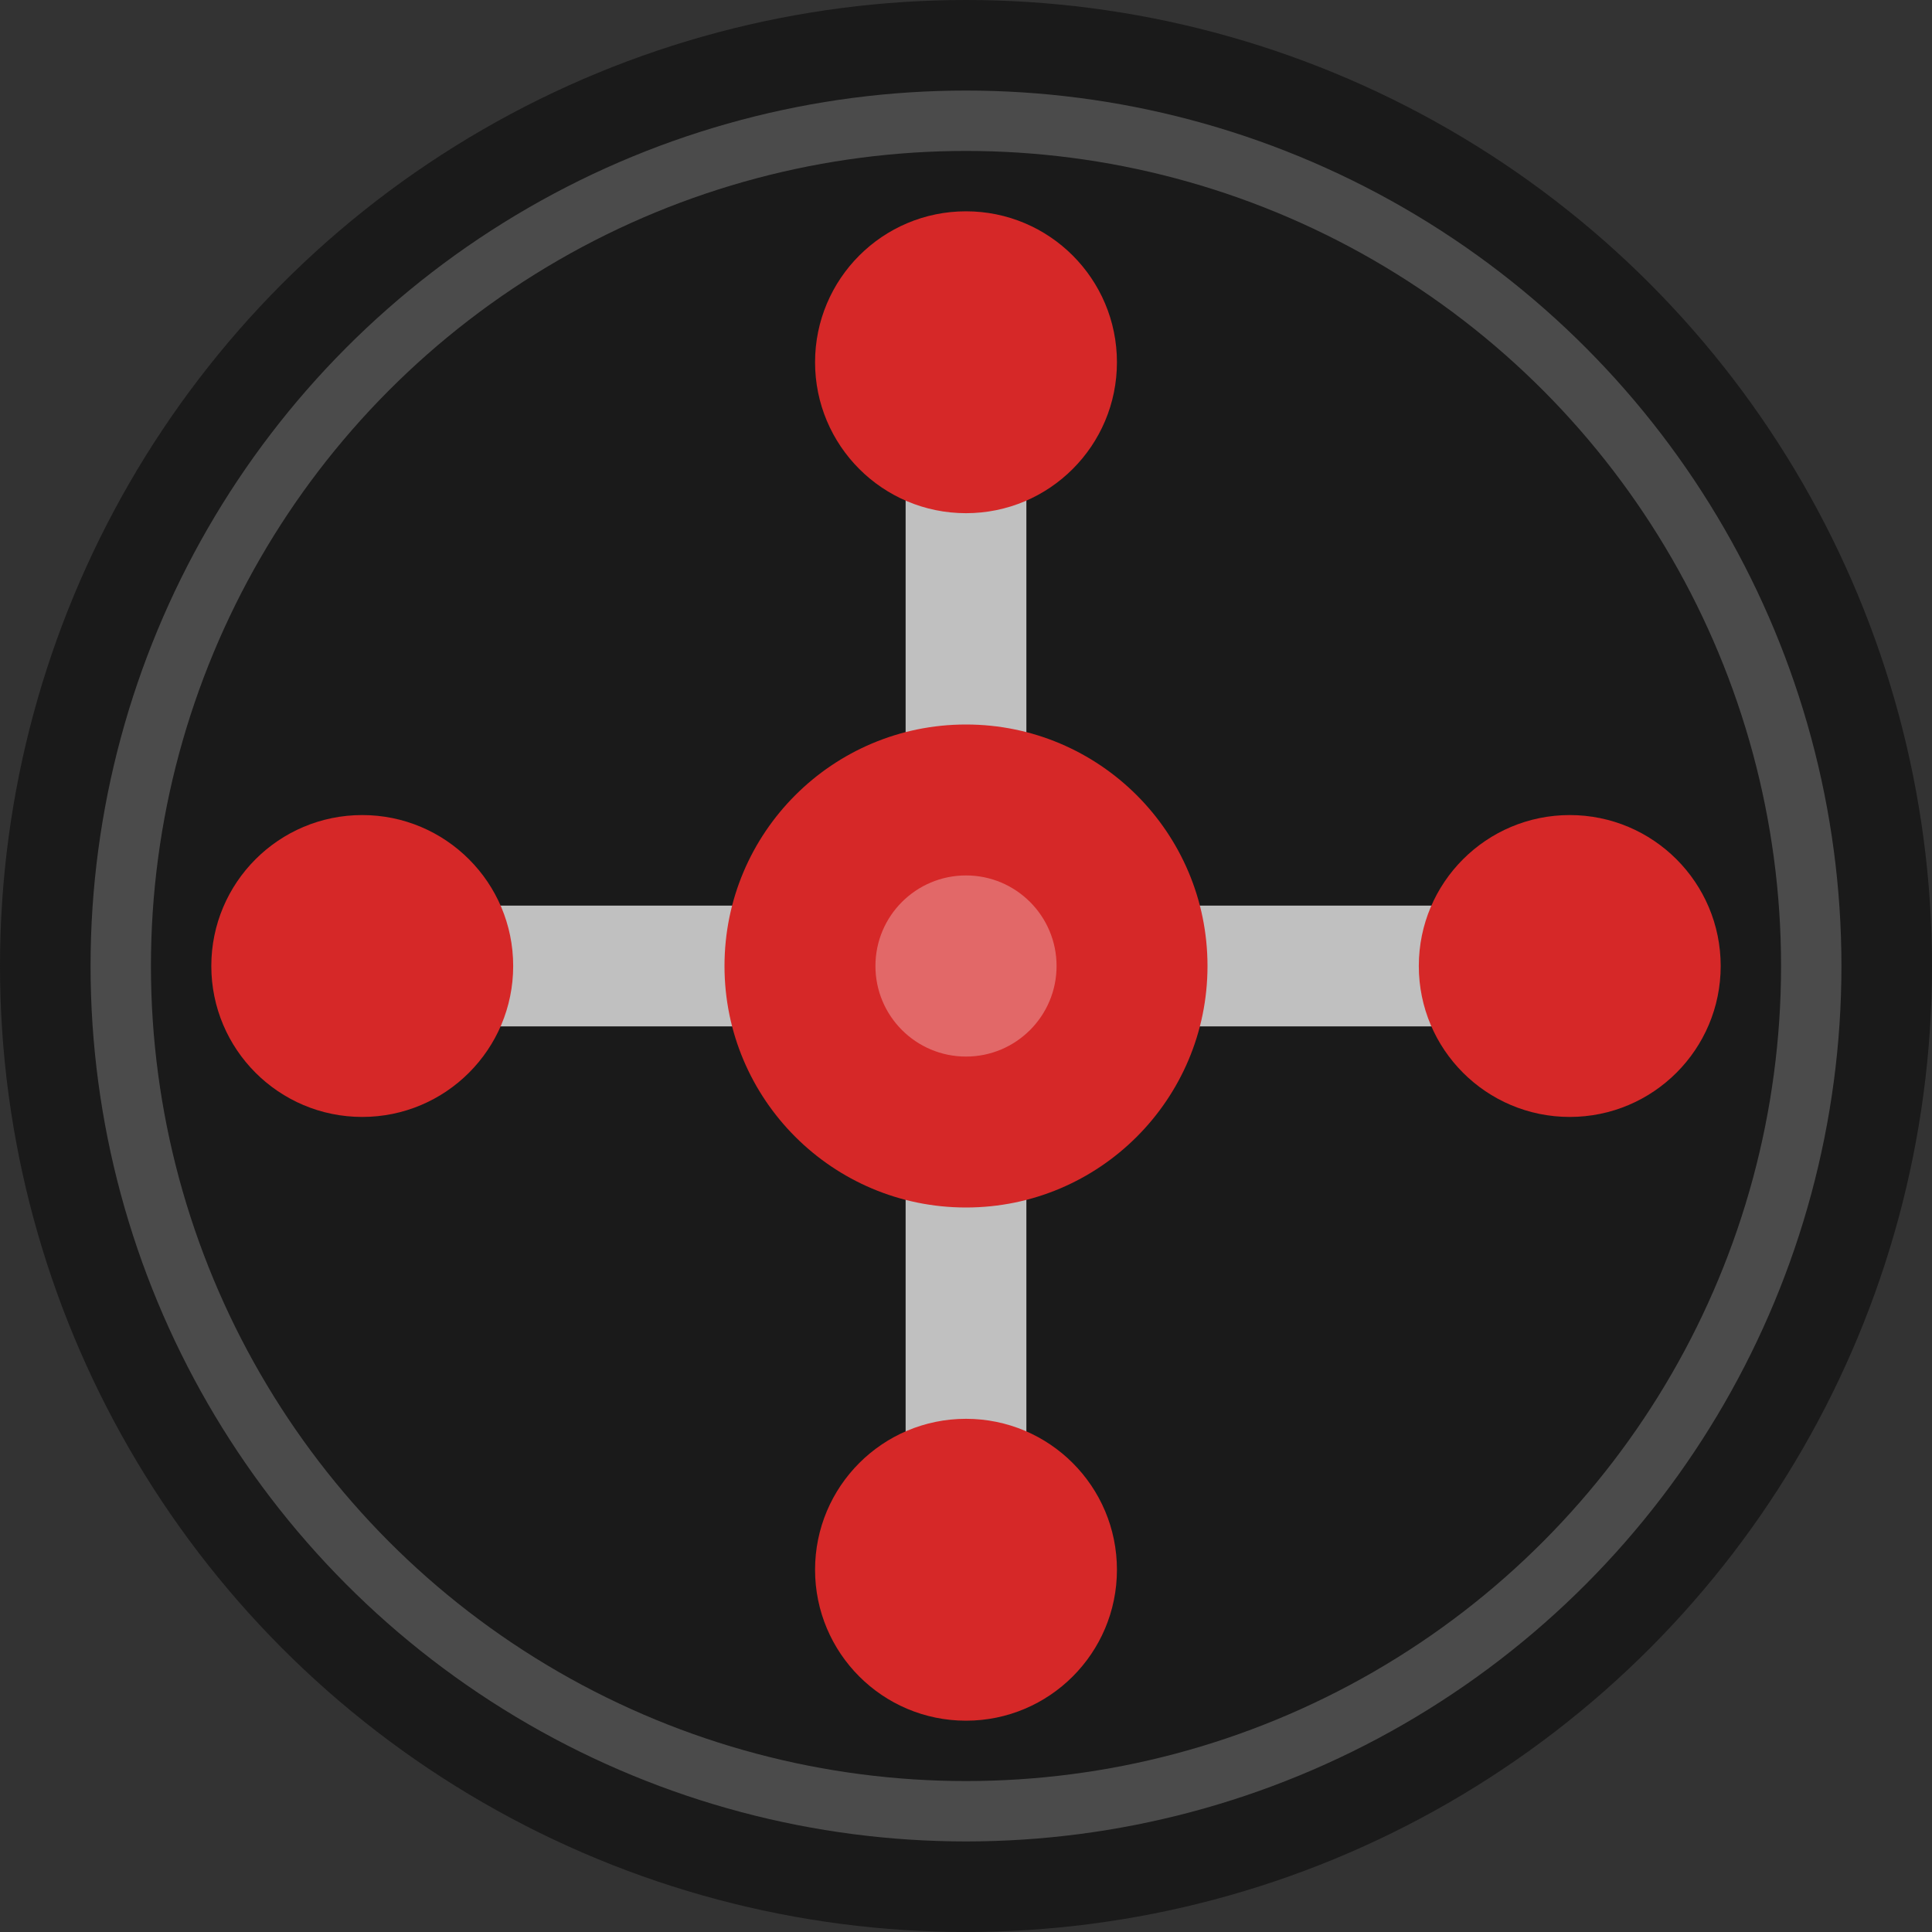
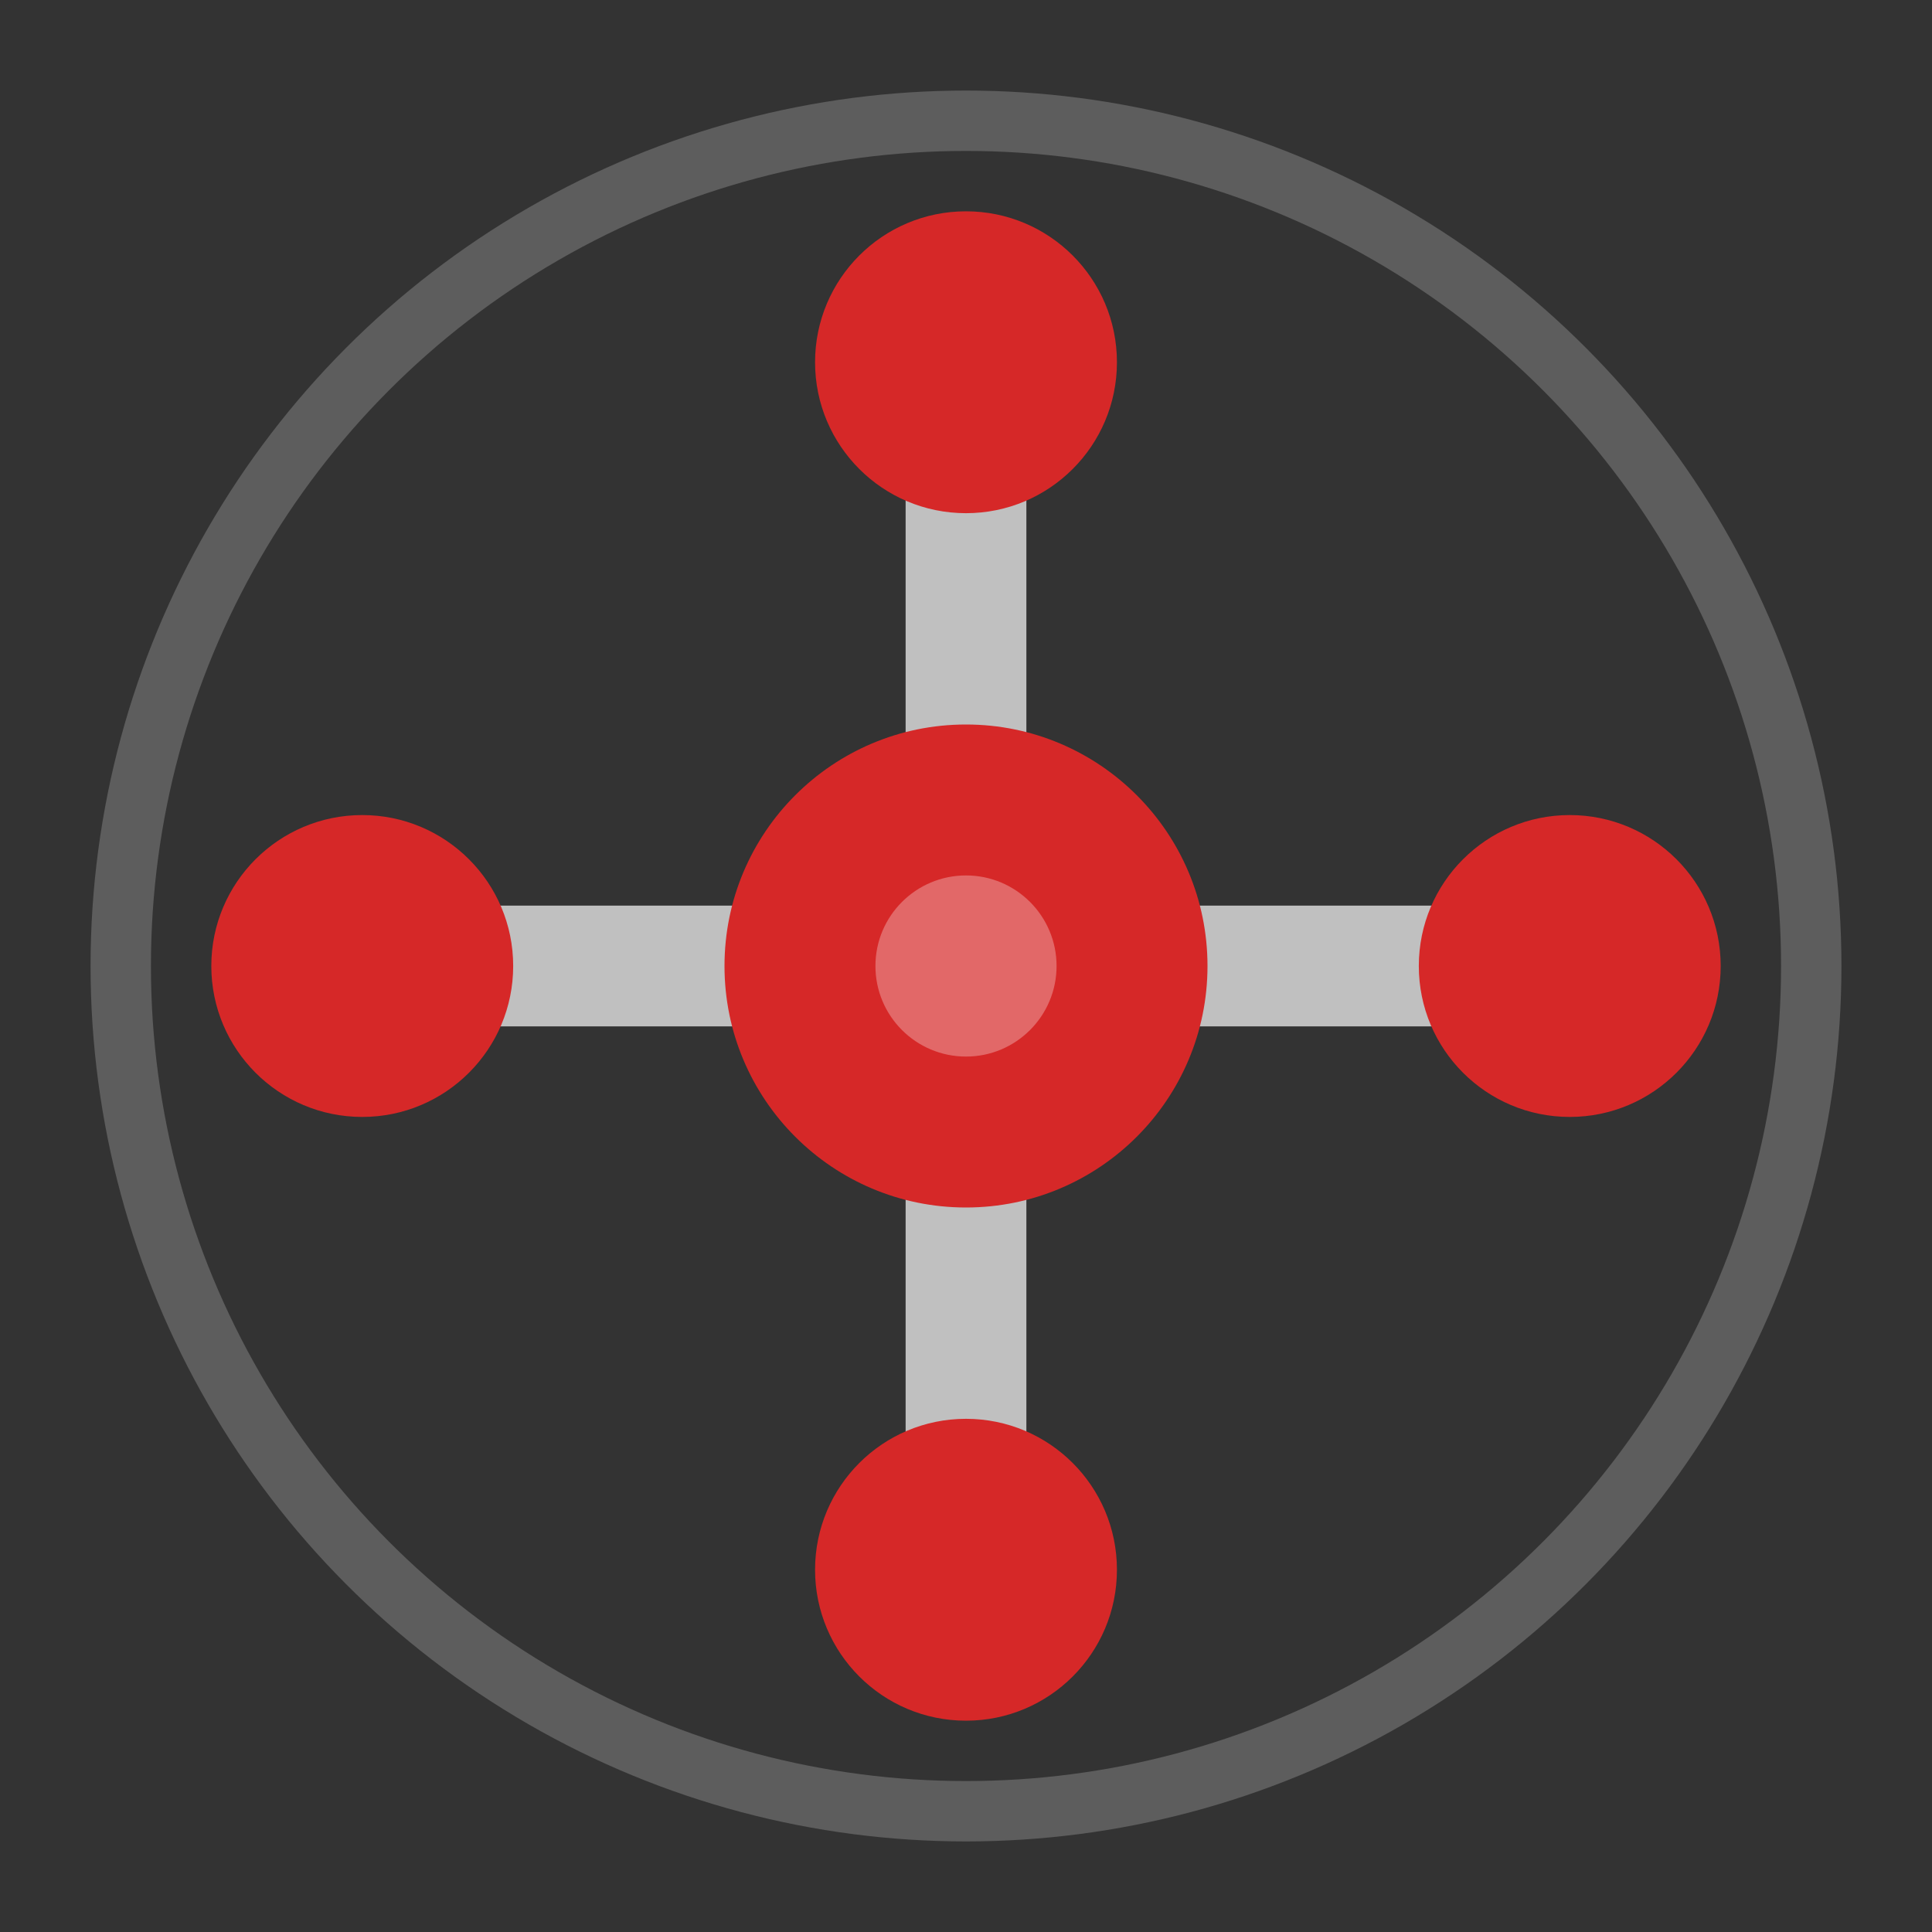
<svg xmlns="http://www.w3.org/2000/svg" viewBox="0 0 32 32" fill="none">
  <rect x="0" y="0" width="32" height="32" fill="#333333" stroke="none" />
-   <circle cx="16" cy="16" r="16" fill="#1A1A1A" />
  <circle cx="16" cy="16" r="14" stroke="#C0C0C0" stroke-width="1" opacity="0.3" />
  <path d="M16 6V26" stroke="#C0C0C0" stroke-width="2" stroke-linecap="round" />
  <path d="M6 16H26" stroke="#C0C0C0" stroke-width="2" stroke-linecap="round" />
  <circle cx="16" cy="6" r="2.5" fill="#D62828" />
  <circle cx="16" cy="26" r="2.5" fill="#D62828" />
  <circle cx="6" cy="16" r="2.5" fill="#D62828" />
  <circle cx="26" cy="16" r="2.5" fill="#D62828" />
  <circle cx="16" cy="16" r="4" fill="#D62828" />
  <circle cx="16" cy="16" r="1.5" fill="white" opacity="0.3" />
</svg>